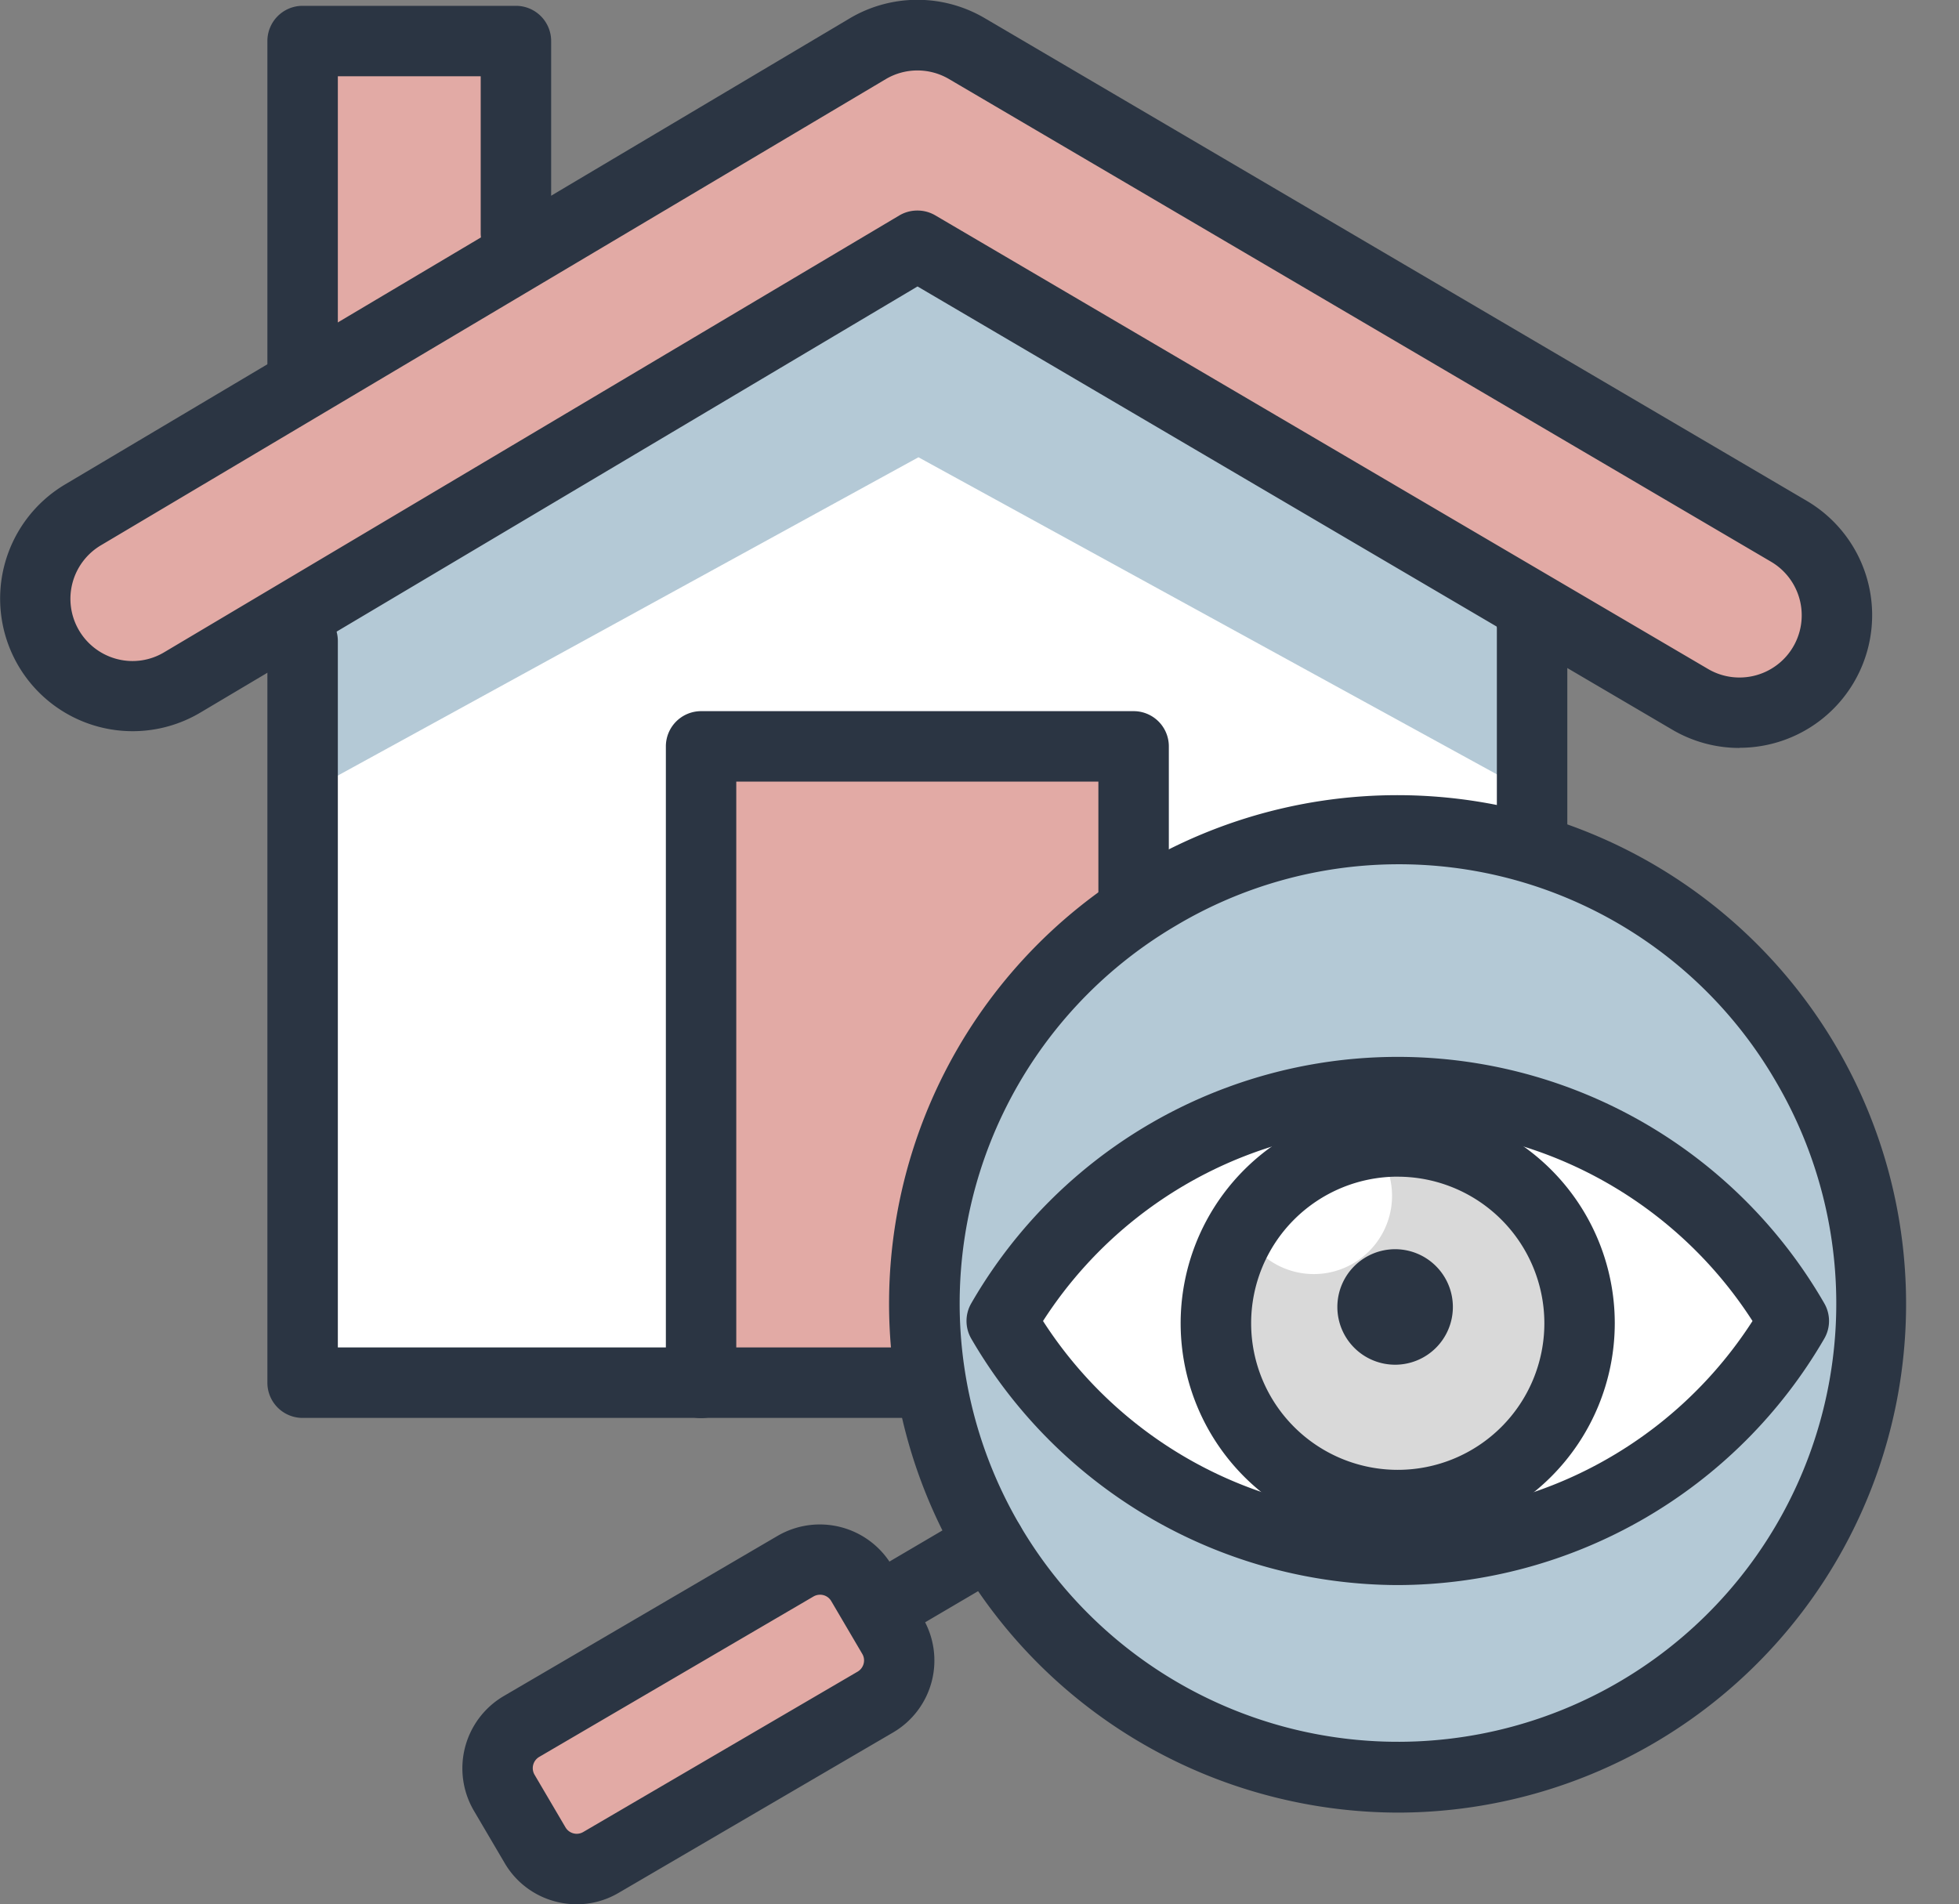
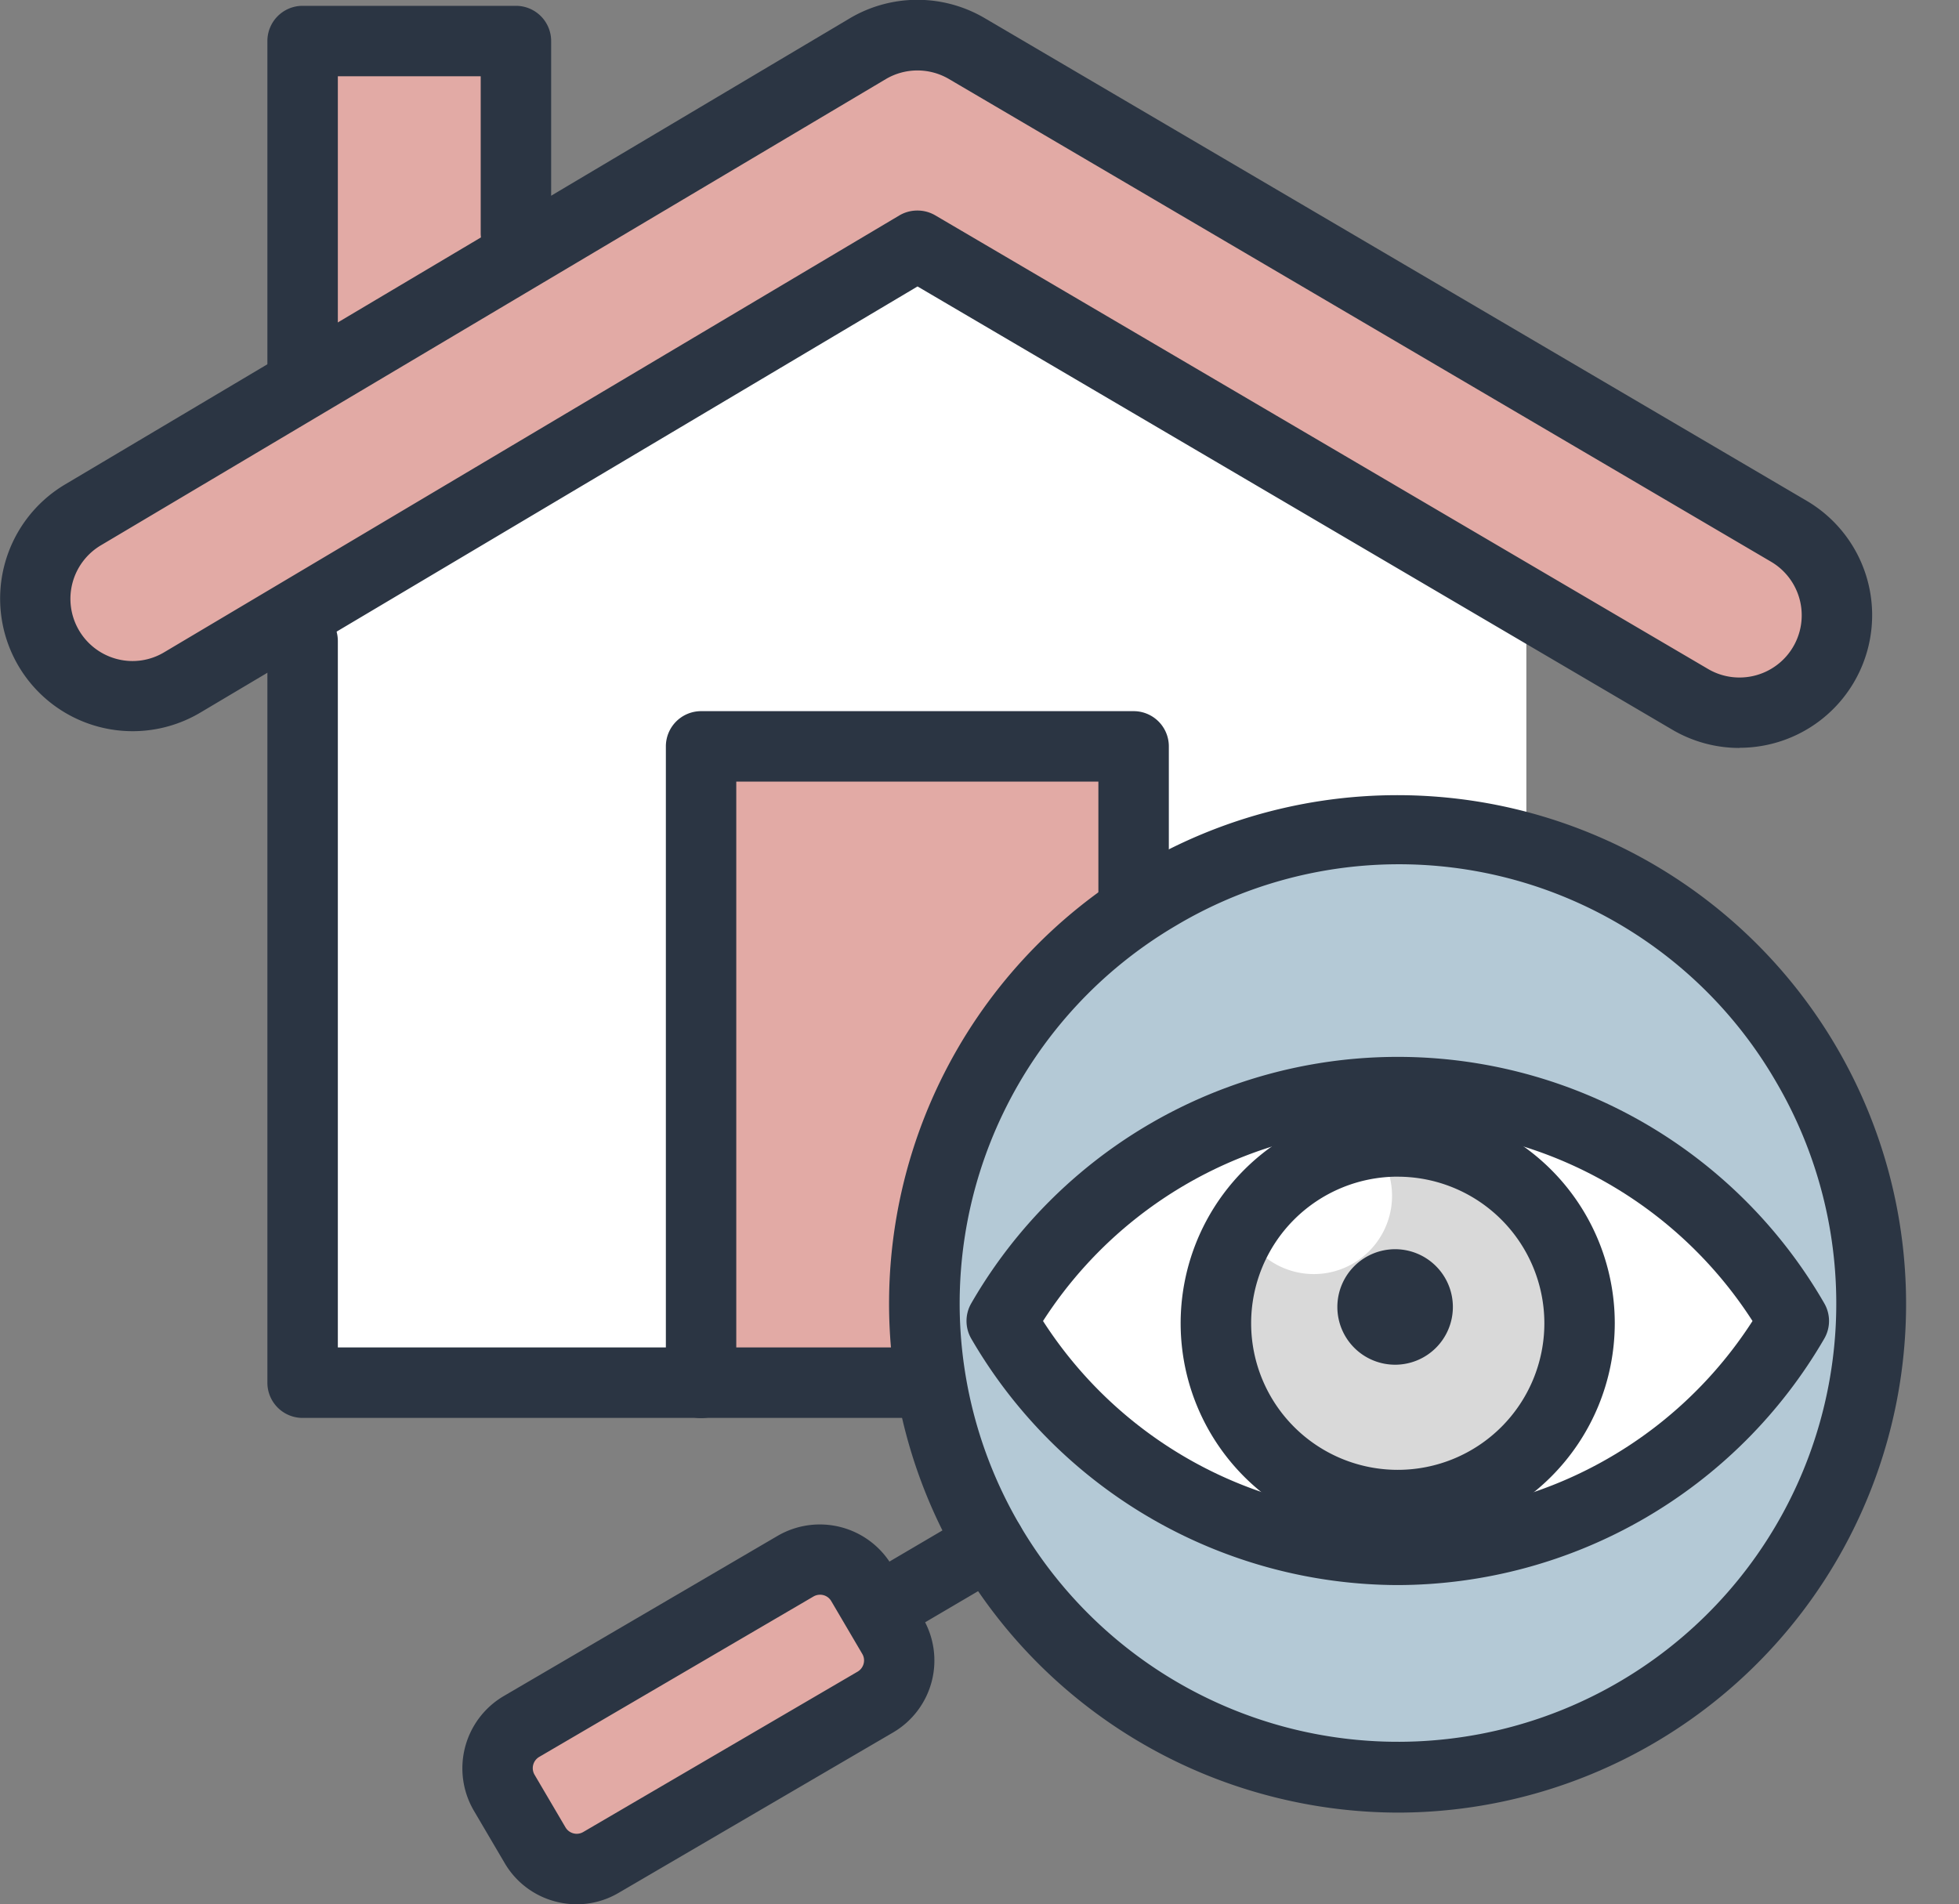
<svg xmlns="http://www.w3.org/2000/svg" id="Groupe_1079" data-name="Groupe 1079" width="49.079" height="47.711" viewBox="0 0 49.079 47.711">
  <rect x="0" y="0" width="49.079" height="47.711" fill="#808080" stroke="none" />
  <path id="Tracé_1828" data-name="Tracé 1828" d="M1156.116,476.751l-15.231-9.17-15.231,9.17v19.026h30.462Z" transform="translate(-1117.876 -461.039)" fill="#fff" />
  <rect id="Rectangle_682" data-name="Rectangle 682" width="10.837" height="16.091" transform="translate(17.491 18.647)" fill="#e2aaa5" />
  <path id="Tracé_1829" data-name="Tracé 1829" d="M1174.241,807.4a1.2,1.2,0,0,0-.436,1.642l.764,1.313a1.2,1.2,0,0,0,1.642.435l6.848-3.958a1.2,1.2,0,0,0,.434-1.642l-.765-1.316a1.2,1.2,0,0,0-1.641-.434Z" transform="translate(-1161.16 -763.824)" fill="#e2aaa5" />
  <ellipse id="Ellipse_139" data-name="Ellipse 139" cx="11.79" cy="11.79" rx="11.79" ry="11.79" transform="matrix(0.975, -0.223, 0.223, 0.975, 20.834, 23.567)" fill="#b4c9d6" />
  <path id="Tracé_1830" data-name="Tracé 1830" d="M1310.362,675.6a11.6,11.6,0,0,1,10.049,5.808,11.6,11.6,0,0,1-20.1,0A11.6,11.6,0,0,1,1310.362,675.6Z" transform="translate(-1275.41 -648.666)" fill="#fff" />
  <path id="Tracé_1831" data-name="Tracé 1831" d="M1351.26,688.356a5.054,5.054,0,1,0,5.054-5.053A5.054,5.054,0,0,0,1351.26,688.356Z" transform="translate(-1321.363 -655.611)" fill="#d9d9d9" />
  <path id="Tracé_1832" data-name="Tracé 1832" d="M1362.038,688.422a1.96,1.96,0,1,0,1.96-1.96A1.961,1.961,0,0,0,1362.038,688.422Z" transform="translate(-1331.083 -658.46)" fill="#fff" />
  <path id="Tracé_1833" data-name="Tracé 1833" d="M1388.045,721.538a1.447,1.447,0,1,0,1.448-1.447A1.448,1.448,0,0,0,1388.045,721.538Z" transform="translate(-1354.54 -688.792)" fill="#2b3543" />
-   <path id="Tracé_1834" data-name="Tracé 1834" d="M1125.655,480.846l15.231-8.35,15.231,8.35V476.21l-15.231-8.629-15.231,8.629Z" transform="translate(-1117.876 -461.039)" fill="#b4c9d6" />
  <path id="Tracé_1835" data-name="Tracé 1835" d="M1097.636,427.741a2.4,2.4,0,0,1-1.225-.336l-19.281-11.373-18.519,11a2.413,2.413,0,1,1-2.454-4.156l19.746-11.729a2.414,2.414,0,0,1,2.454,0l20.508,12.1a2.413,2.413,0,0,1-1.229,4.492Z" transform="translate(-1054.12 -409.839)" fill="#e2aaa5" />
  <path id="Tracé_1836" data-name="Tracé 1836" d="M1130.941,418v-5.723h-5.286V420.6Z" transform="translate(-1117.876 -411.158)" fill="#e2aaa5" />
  <path id="Tracé_1837" data-name="Tracé 1837" d="M1217.341,600.3a.882.882,0,0,1-.882-.882V583.469a.883.883,0,0,1,.882-.882h10.837a.882.882,0,0,1,.882.882v3.891a.882.882,0,0,1-1.765,0v-3.008h-9.072v15.061A.882.882,0,0,1,1217.341,600.3Z" transform="translate(-1199.777 -564.769)" fill="#2b3543" />
  <path id="Tracé_1838" data-name="Tracé 1838" d="M1115.517,412.512a.882.882,0,0,1-.882-.882v-8.418a.882.882,0,0,1,.882-.882h5.345a.882.882,0,0,1,.882.882v4.811a.882.882,0,1,1-1.765,0v-3.928H1116.4v7.536A.883.883,0,0,1,1115.517,412.512Z" transform="translate(-1107.936 -402.184)" fill="#2b3543" />
  <path id="Tracé_1839" data-name="Tracé 1839" d="M1130.53,576.012h-15.013a.882.882,0,0,1-.882-.882V556.546a.882.882,0,0,1,1.765,0v17.7h14.13a.882.882,0,0,1,0,1.765Z" transform="translate(-1107.936 -540.486)" fill="#2b3543" />
-   <path id="Tracé_1840" data-name="Tracé 1840" d="M1429.7,562.6a.943.943,0,0,1-.882-.993v-4.948a.889.889,0,1,1,1.765,0v4.948A.943.943,0,0,1,1429.7,562.6Z" transform="translate(-1391.317 -540.926)" fill="#2b3543" />
  <path id="Tracé_1841" data-name="Tracé 1841" d="M1089.89,419.593a3.314,3.314,0,0,1-1.688-.463l-18.9-11.1-17.971,10.679a3.32,3.32,0,0,1-4.553-1.17,3.328,3.328,0,0,1,1.172-4.551l19.658-11.678a3.325,3.325,0,0,1,3.381,0l20.593,12.093a3.323,3.323,0,0,1-1.69,6.186ZM1069.3,406.128a.882.882,0,0,1,.447.121L1089.1,417.61a1.551,1.551,0,0,0,.792.218,1.558,1.558,0,0,0,.795-2.9l-20.594-12.093a1.559,1.559,0,0,0-1.586,0l-19.658,11.677a1.559,1.559,0,0,0,.4,2.854,1.541,1.541,0,0,0,1.177-.169l18.418-10.945A.883.883,0,0,1,1069.3,406.128Z" transform="translate(-1046.315 -400.853)" fill="#2b3543" />
  <path id="Tracé_1842" data-name="Tracé 1842" d="M1286.215,629.527a12.81,12.81,0,0,1-3.224-.415,12.747,12.747,0,0,1-3.252-23.329h0a12.746,12.746,0,1,1,6.475,23.744Zm-5.582-22.222a10.981,10.981,0,1,0,15.03,3.9,10.915,10.915,0,0,0-15.03-3.9Z" transform="translate(-1251.174 -584.112)" fill="#2b3543" />
  <path id="Tracé_1843" data-name="Tracé 1843" d="M1167.323,799.924a2.107,2.107,0,0,1-.527-.067,2.079,2.079,0,0,1-1.281-.965l-.775-1.318a2.1,2.1,0,0,1,.746-2.864l6.87-4.019a2.1,2.1,0,0,1,2.859.743l.776,1.321a2.089,2.089,0,0,1-.742,2.862l-6.875,4.018A2.067,2.067,0,0,1,1167.323,799.924Zm6.094-7.756a.332.332,0,0,0-.169.046l-6.871,4.019h0a.327.327,0,0,0-.112.448l.773,1.315a.326.326,0,0,0,.2.151.322.322,0,0,0,.245-.034l6.876-4.019a.327.327,0,0,0,.149-.2.319.319,0,0,0-.034-.243l-.778-1.324A.322.322,0,0,0,1173.417,792.168Zm-7.485,3.3h0Z" transform="translate(-1152.871 -752.212)" fill="#2b3543" />
  <path id="Tracé_1844" data-name="Tracé 1844" d="M1263.935,789.626a.883.883,0,0,1-.448-1.643l2.662-1.565a.882.882,0,0,1,.895,1.521l-2.662,1.565A.878.878,0,0,1,1263.935,789.626Z" transform="translate(-1241.802 -748.506)" fill="#2b3543" />
  <path id="Tracé_1845" data-name="Tracé 1845" d="M1304.092,684.181a12.391,12.391,0,0,1-10.684-6.174.883.883,0,0,1,0-.885,12.333,12.333,0,0,1,21.371,0,.882.882,0,0,1,0,.884A12.389,12.389,0,0,1,1304.092,684.181Zm-8.886-6.616a10.567,10.567,0,0,0,17.775,0,10.565,10.565,0,0,0-17.775,0Z" transform="translate(-1269.075 -644.467)" fill="#2b3543" />
  <path id="Tracé_1846" data-name="Tracé 1846" d="M1353.484,694.436a5.438,5.438,0,1,1,5.438-5.437A5.442,5.442,0,0,1,1353.484,694.436Zm0-9.111a3.673,3.673,0,1,0,3.674,3.673A3.675,3.675,0,0,0,1353.484,685.326Z" transform="translate(-1318.467 -655.844)" fill="#2b3543" />
</svg>